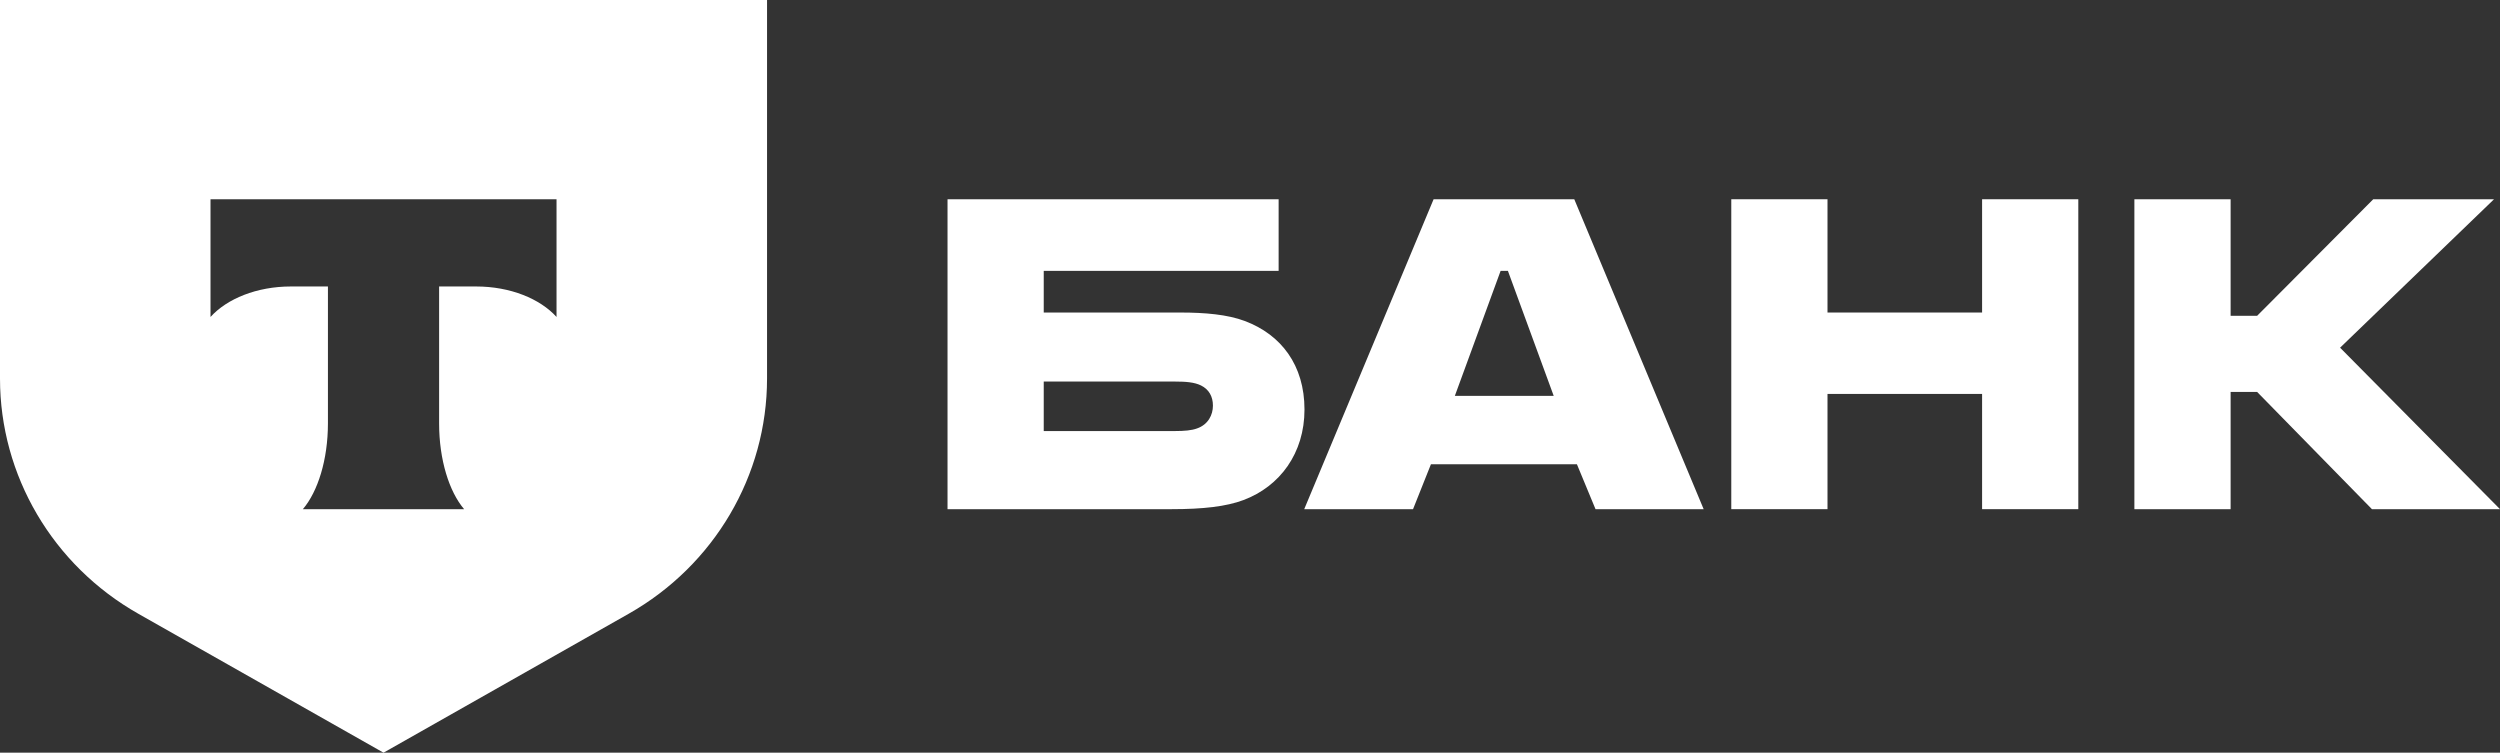
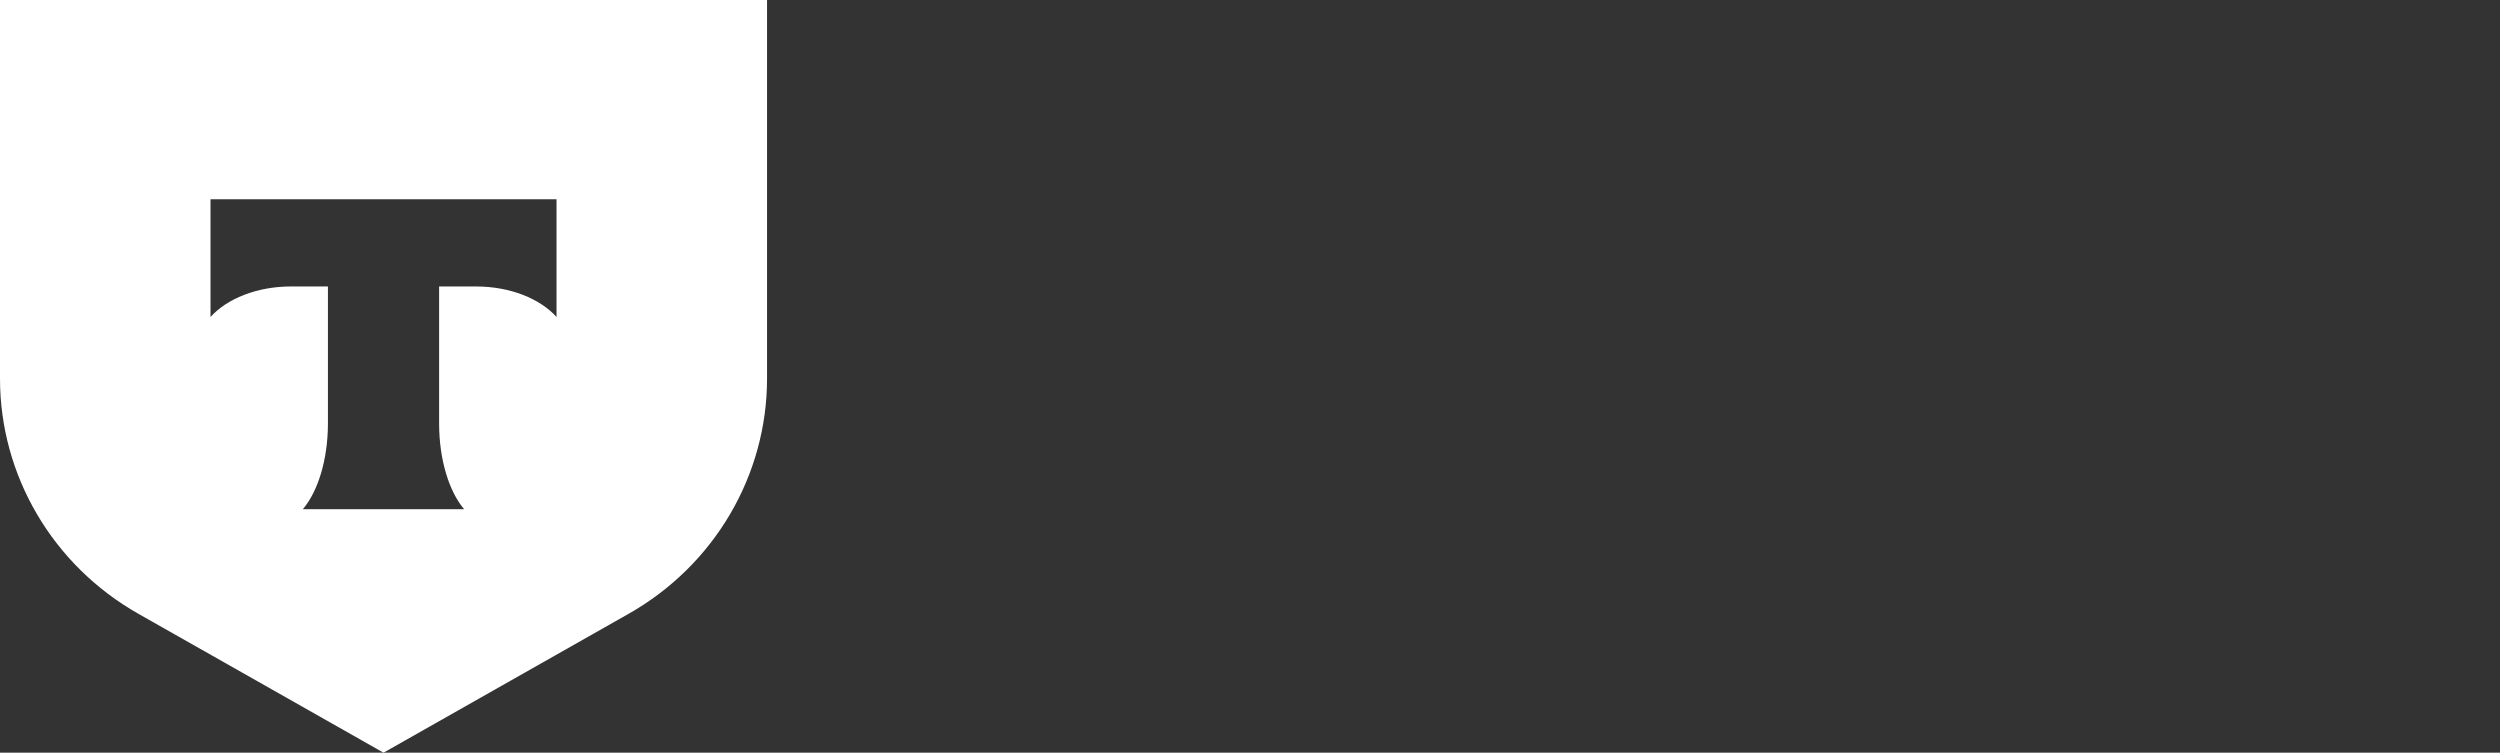
<svg xmlns="http://www.w3.org/2000/svg" width="93" height="28" viewBox="0 0 93 28" fill="none">
  <rect x="0" y="0" width="93" height="28" fill="#333333" stroke="none" />
-   <path d="M46.306 11.941C45.664 11.699 44.825 11.626 43.912 11.626H38.827V10.076H47.565V7.412H35.248V18.941H43.591C44.751 18.941 45.615 18.844 46.257 18.602C47.614 18.093 48.527 16.858 48.527 15.235C48.527 13.588 47.663 12.45 46.306 11.941ZM44.529 15.938C44.331 16.011 44.06 16.035 43.714 16.035H38.827V14.194H43.714C44.109 14.194 44.43 14.218 44.677 14.339C44.973 14.485 45.121 14.751 45.121 15.09C45.121 15.429 44.948 15.792 44.529 15.938Z" fill="white" />
-   <path d="M58.563 7.412H53.33L48.517 18.941H52.565L53.231 17.27H58.661L59.353 18.941H63.376L58.563 7.412ZM54.12 14.727L55.823 10.076H56.094L57.798 14.727H54.12Z" fill="white" />
-   <path d="M67.983 14.654V18.941H64.404V7.412H67.983V11.626H73.734V7.412H77.313V18.941H73.734V14.654H67.983Z" fill="white" />
-   <path d="M82.979 14.581V18.941H79.399V7.412H82.979V11.747H83.966L88.285 7.412H92.778L87.051 12.934L93 18.941H88.236L83.966 14.581H82.979Z" fill="white" />
  <path fill-rule="evenodd" clip-rule="evenodd" d="M28.534 0H0V14.082C0 17.692 1.962 21.028 5.148 22.833L14.267 28L23.385 22.833C26.571 21.028 28.534 17.692 28.534 14.082V0ZM7.831 11.791V7.412H20.703V11.791C20.092 11.115 18.983 10.657 17.714 10.657H16.335V15.752C16.335 17.104 16.709 18.288 17.265 18.941H11.267C11.823 18.289 12.199 17.104 12.199 15.749V10.657H10.82C9.551 10.657 8.441 11.115 7.831 11.791Z" fill="white" />
</svg>